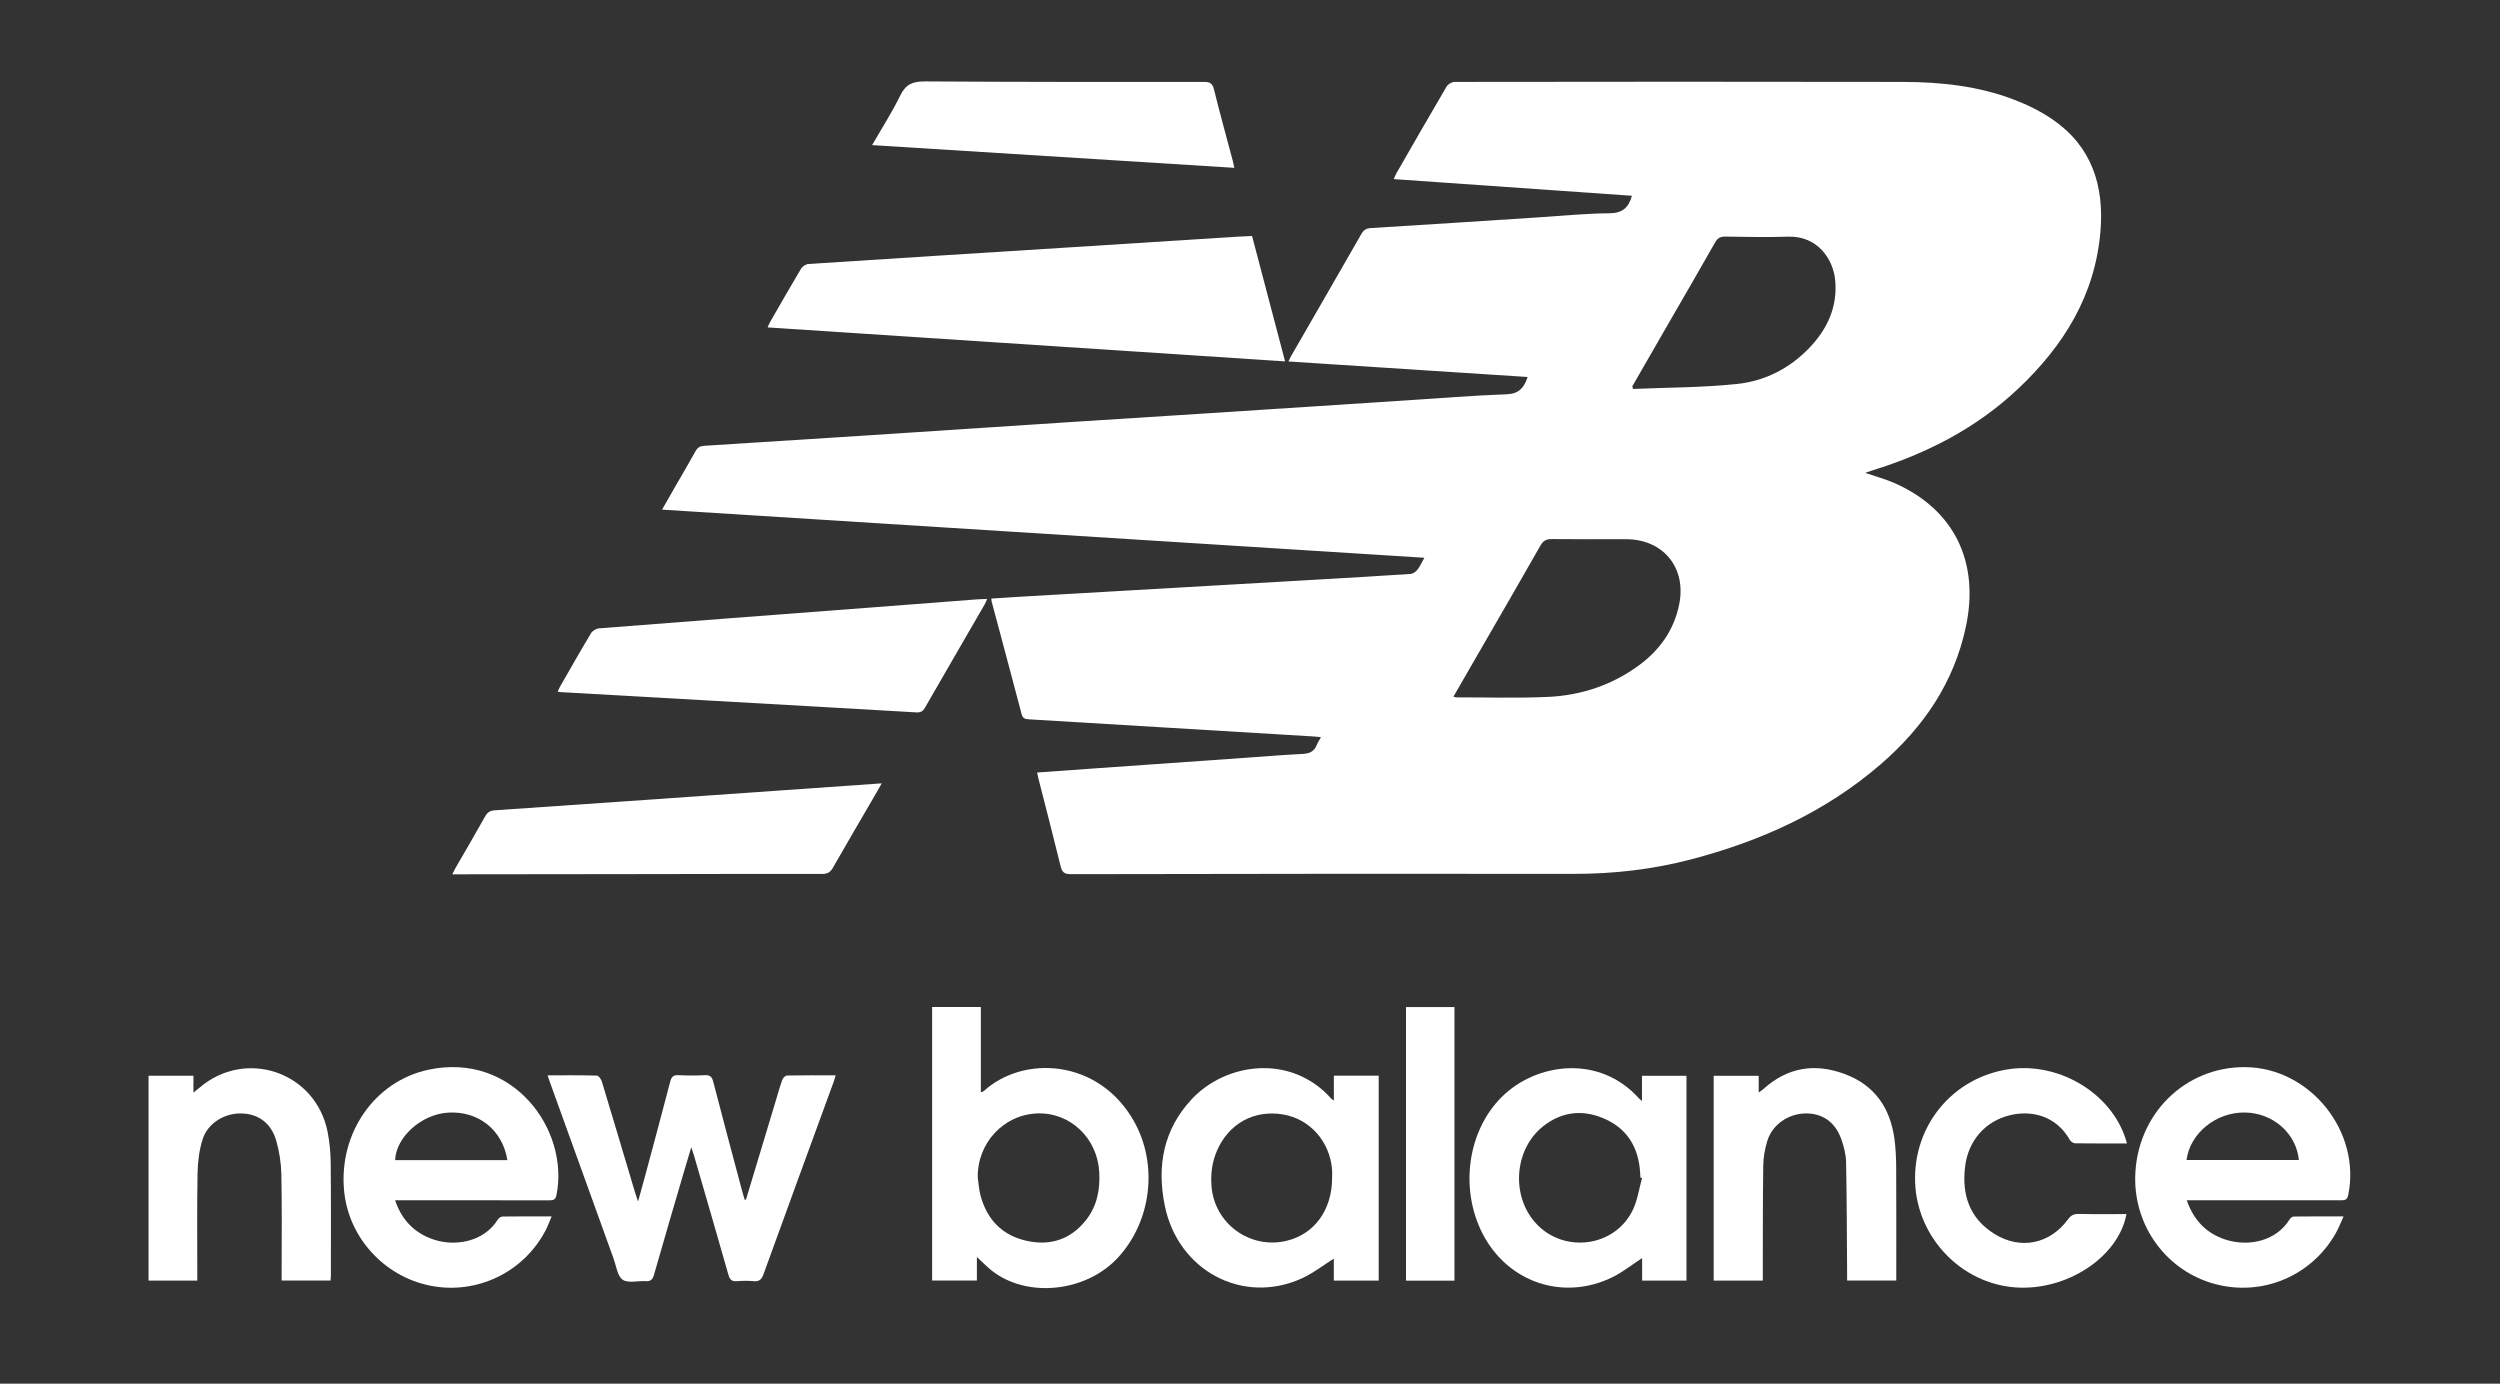
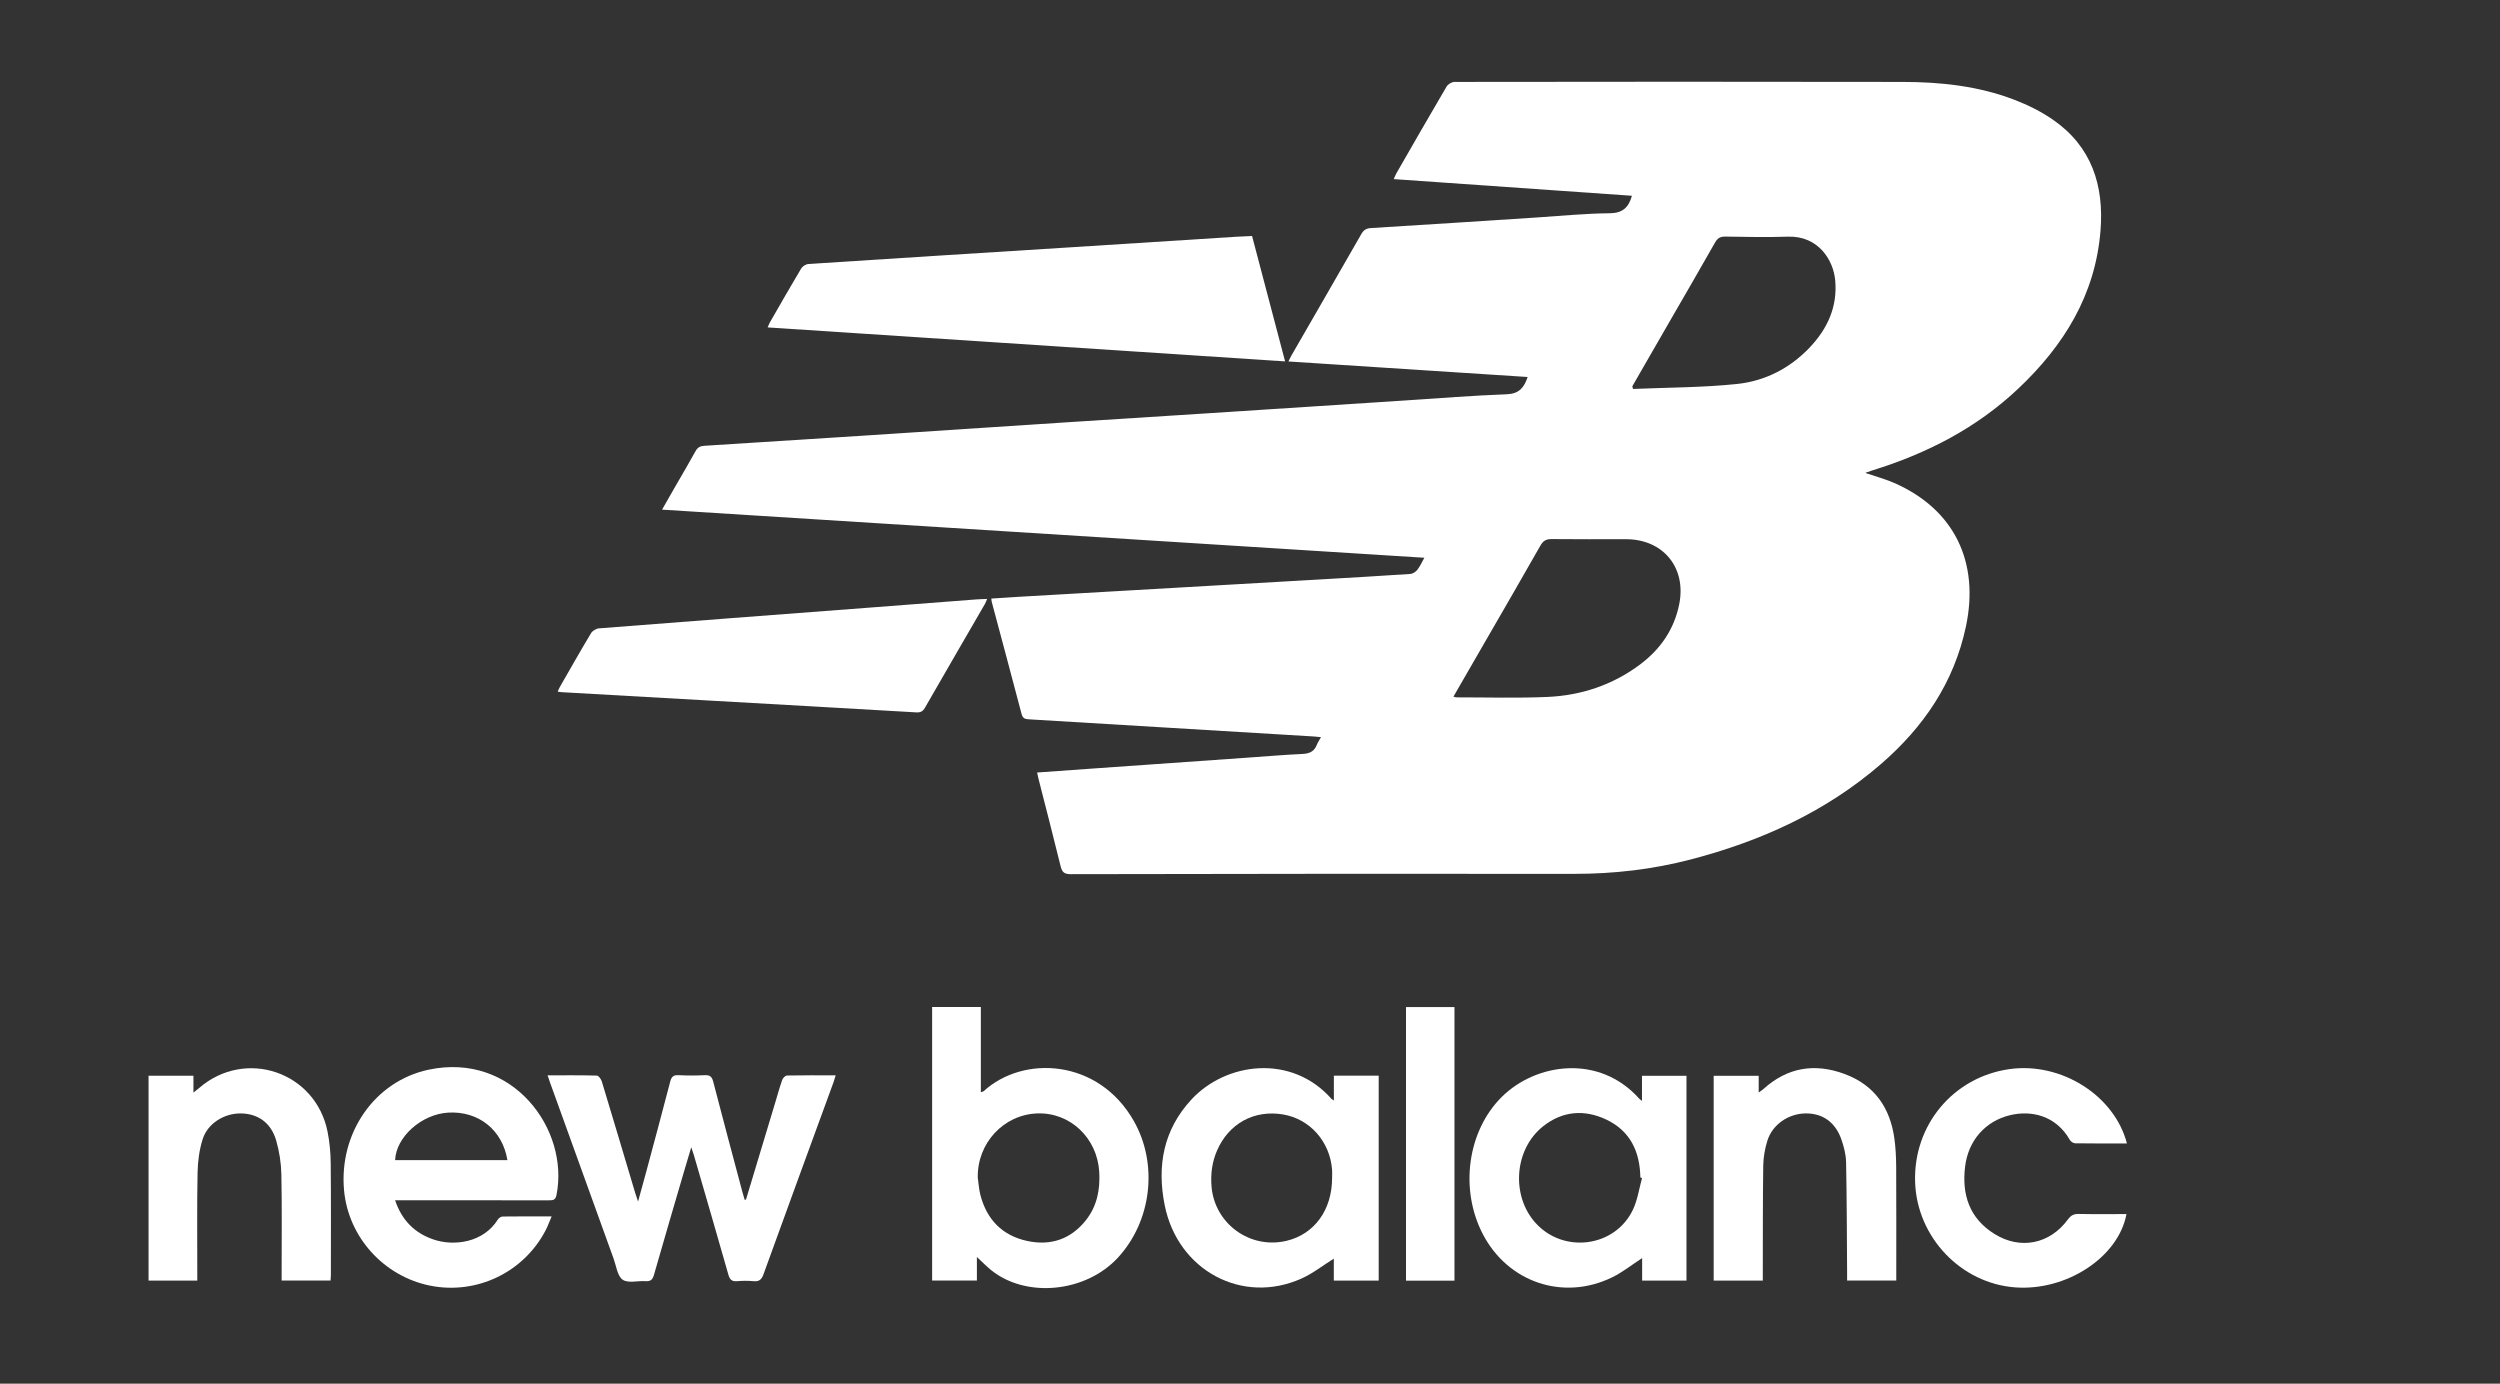
<svg xmlns="http://www.w3.org/2000/svg" width="159" height="88" viewBox="0 0 159 88" fill="none">
  <rect x="0" y="0" width="159" height="88" fill="#333333" stroke="none" />
  <path d="M65.962 49.132C67.299 49.037 68.613 48.941 69.926 48.849C73.06 48.627 76.195 48.408 79.328 48.188C80.5 48.105 81.67 48.006 82.843 47.951C83.287 47.93 83.59 47.79 83.752 47.367C83.809 47.219 83.904 47.085 84.015 46.883C83.837 46.866 83.699 46.848 83.562 46.84C77.523 46.474 71.485 46.109 65.446 45.749C65.206 45.734 65.049 45.7 64.974 45.416C64.349 43.033 63.708 40.654 63.073 38.274C63.059 38.221 63.059 38.164 63.049 38.069C63.666 38.029 64.261 37.987 64.857 37.953C71.175 37.588 77.493 37.226 83.811 36.861C85.776 36.747 87.74 36.634 89.703 36.503C89.858 36.492 90.043 36.366 90.144 36.239C90.311 36.027 90.422 35.771 90.589 35.473C74.403 34.451 58.293 33.434 42.107 32.413C42.419 31.868 42.69 31.389 42.965 30.911C43.389 30.173 43.826 29.442 44.235 28.697C44.365 28.459 44.526 28.369 44.787 28.353C48.143 28.144 51.499 27.93 54.854 27.712C59.147 27.432 63.439 27.146 67.733 26.866C70.663 26.676 73.594 26.494 76.525 26.304C80.79 26.028 85.053 25.749 89.317 25.473C91.485 25.332 93.652 25.155 95.823 25.076C96.604 25.048 96.928 24.666 97.159 23.977C92.092 23.648 87.046 23.321 81.943 22.989C82.031 22.814 82.083 22.698 82.147 22.589C83.626 20.021 85.11 17.455 86.582 14.883C86.73 14.627 86.893 14.523 87.198 14.504C90.715 14.291 94.232 14.058 97.748 13.831C99.287 13.732 100.824 13.576 102.364 13.564C103.175 13.557 103.572 13.224 103.791 12.451C98.759 12.099 93.731 11.747 88.642 11.391C88.706 11.25 88.747 11.133 88.808 11.027C89.869 9.183 90.925 7.336 92.004 5.503C92.093 5.354 92.337 5.21 92.509 5.21C102.01 5.197 111.513 5.191 121.015 5.21C123.432 5.214 125.831 5.469 128.108 6.344C128.963 6.672 129.81 7.09 130.562 7.61C133.035 9.32 133.825 11.797 133.591 14.685C133.26 18.759 131.262 21.978 128.367 24.712C125.712 27.221 122.548 28.846 119.079 29.918C118.941 29.961 118.804 30.01 118.667 30.06C118.659 30.062 118.658 30.084 118.657 30.086C119.285 30.303 119.934 30.473 120.538 30.744C124.281 32.419 125.904 35.724 125.034 39.841C124.28 43.406 122.34 46.247 119.628 48.594C116.115 51.635 111.997 53.495 107.538 54.66C105.111 55.295 102.644 55.579 100.131 55.577C89.454 55.563 78.777 55.577 68.101 55.597C67.698 55.597 67.549 55.477 67.457 55.099C67.001 53.233 66.517 51.373 66.043 49.511C66.015 49.399 65.994 49.285 65.961 49.132H65.962ZM92.436 44.307C92.546 44.333 92.586 44.352 92.626 44.352C94.564 44.349 96.506 44.412 98.44 44.324C100.562 44.227 102.534 43.573 104.261 42.297C105.584 41.319 106.479 40.045 106.802 38.411C107.259 36.095 105.775 34.295 103.413 34.293C101.842 34.292 100.271 34.303 98.699 34.285C98.351 34.282 98.152 34.379 97.973 34.694C96.787 36.788 95.577 38.867 94.374 40.951C93.738 42.054 93.1 43.158 92.437 44.308L92.436 44.307ZM103.816 24.565C103.83 24.622 103.844 24.68 103.858 24.738C106.067 24.642 108.288 24.651 110.483 24.42C112.251 24.233 113.829 23.43 115.081 22.117C116.223 20.92 116.876 19.516 116.718 17.817C116.601 16.552 115.655 14.985 113.703 15.052C112.383 15.097 111.061 15.067 109.739 15.047C109.421 15.043 109.241 15.136 109.081 15.418C108.12 17.116 107.137 18.802 106.162 20.492C105.38 21.85 104.598 23.208 103.816 24.566V24.565Z" fill="white" />
-   <path d="M48.822 20.824C48.885 20.681 48.917 20.587 48.966 20.503C49.624 19.359 50.277 18.211 50.954 17.078C51.039 16.936 51.255 16.801 51.419 16.79C57.001 16.425 62.584 16.077 68.166 15.724C71.639 15.505 75.111 15.281 78.584 15.06C78.919 15.038 79.256 15.027 79.631 15.009C80.329 17.661 81.022 20.291 81.732 22.985C70.74 22.262 59.807 21.545 48.821 20.823L48.822 20.824Z" fill="white" />
+   <path d="M48.822 20.824C48.885 20.681 48.917 20.587 48.966 20.503C49.624 19.359 50.277 18.211 50.954 17.078C51.039 16.936 51.255 16.801 51.419 16.79C57.001 16.425 62.584 16.077 68.166 15.724C71.639 15.505 75.111 15.281 78.584 15.06C78.919 15.038 79.256 15.027 79.631 15.009C80.329 17.661 81.022 20.291 81.732 22.985C70.74 22.262 59.807 21.545 48.821 20.823Z" fill="white" />
  <path d="M35.469 43.99C35.52 43.877 35.553 43.783 35.602 43.699C36.26 42.553 36.91 41.404 37.589 40.272C37.68 40.12 37.914 39.978 38.091 39.964C43.755 39.52 49.421 39.092 55.086 38.661C57.428 38.483 59.77 38.3 62.111 38.122C62.315 38.106 62.521 38.103 62.782 38.092C62.723 38.226 62.69 38.328 62.637 38.419C61.366 40.616 60.09 42.81 58.827 45.011C58.69 45.249 58.543 45.323 58.271 45.307C53.742 45.041 49.212 44.788 44.683 44.531C41.693 44.362 38.702 44.192 35.712 44.022C35.642 44.018 35.573 44.005 35.468 43.99H35.469Z" fill="white" />
  <path d="M62.13 79.946V81.442H59.283V64.046H62.382V69.463C62.483 69.43 62.529 69.427 62.555 69.403C65.089 67.08 69.875 67.339 72.118 71.307C73.67 74.054 73.241 77.664 71.1 79.986C69.056 82.202 65.279 82.58 63.044 80.786C62.752 80.551 62.49 80.278 62.131 79.946H62.13ZM62.186 74.9C62.239 75.261 62.259 75.632 62.349 75.984C62.752 77.56 63.743 78.586 65.339 78.927C66.823 79.244 68.104 78.816 69.062 77.608C69.772 76.714 69.976 75.657 69.912 74.542C69.788 72.367 68.055 70.735 65.963 70.814C63.817 70.895 62.145 72.713 62.186 74.899L62.186 74.9Z" fill="white" />
  <path d="M47.444 76.296C48.061 74.248 48.679 72.2 49.296 70.153C49.444 69.662 49.579 69.165 49.749 68.682C49.79 68.564 49.945 68.406 50.051 68.403C51.062 68.382 52.073 68.391 53.15 68.391C53.096 68.564 53.061 68.695 53.015 68.823C51.525 72.898 50.031 76.972 48.555 81.052C48.433 81.388 48.278 81.516 47.926 81.483C47.577 81.45 47.221 81.454 46.871 81.483C46.544 81.51 46.415 81.382 46.327 81.074C45.602 78.522 44.858 75.976 44.119 73.427C44.083 73.303 44.038 73.182 43.964 72.965C43.787 73.559 43.636 74.061 43.488 74.563C42.854 76.73 42.216 78.894 41.597 81.065C41.51 81.37 41.392 81.507 41.061 81.482C40.565 81.446 39.945 81.628 39.604 81.391C39.266 81.157 39.196 80.523 39.028 80.057C37.677 76.321 36.329 72.585 34.982 68.848C34.934 68.714 34.89 68.577 34.827 68.391C35.91 68.391 36.935 68.379 37.96 68.408C38.071 68.411 38.23 68.632 38.275 68.779C38.99 71.135 39.69 73.496 40.394 75.856C40.438 76.002 40.49 76.147 40.581 76.418C40.773 75.72 40.933 75.15 41.086 74.578C41.602 72.652 42.123 70.728 42.624 68.798C42.703 68.49 42.821 68.364 43.154 68.381C43.71 68.411 44.27 68.408 44.827 68.382C45.148 68.367 45.278 68.473 45.36 68.791C45.962 71.119 46.586 73.441 47.204 75.763C47.252 75.945 47.308 76.125 47.361 76.305C47.388 76.302 47.416 76.298 47.443 76.296H47.444Z" fill="white" />
-   <path d="M56.079 49.821C55.9 50.134 55.765 50.374 55.626 50.613C54.741 52.135 53.847 53.652 52.977 55.181C52.81 55.474 52.63 55.583 52.289 55.583C48.103 55.577 43.919 55.588 39.733 55.594C36.268 55.599 32.801 55.603 29.336 55.606C29.166 55.606 28.995 55.606 28.764 55.606C28.848 55.442 28.894 55.339 28.949 55.242C29.586 54.136 30.234 53.036 30.855 51.922C31.003 51.656 31.179 51.554 31.471 51.535C34.255 51.349 37.036 51.154 39.819 50.96C42.954 50.741 46.088 50.522 49.222 50.302C51.476 50.144 53.73 49.986 56.079 49.821Z" fill="white" />
  <path d="M25.128 76.336C25.556 77.609 26.367 78.418 27.557 78.827C28.884 79.283 30.751 79.026 31.661 77.564C31.72 77.47 31.861 77.373 31.966 77.371C32.976 77.357 33.987 77.363 35.085 77.363C34.939 77.703 34.837 77.988 34.699 78.253C33.306 80.923 30.318 82.355 27.374 81.771C24.42 81.185 22.158 78.691 21.883 75.716C21.544 72.068 23.826 68.763 27.253 68.034C32.615 66.893 36.224 71.836 35.393 76.004C35.327 76.336 35.158 76.34 34.906 76.34C31.824 76.335 28.741 76.337 25.659 76.337H25.127L25.128 76.336ZM32.271 73.785C31.957 71.858 30.432 70.653 28.512 70.762C26.815 70.858 25.187 72.308 25.129 73.785H32.271Z" fill="white" />
-   <path d="M139.077 76.336C139.533 77.647 140.367 78.475 141.603 78.857C142.965 79.278 144.735 78.979 145.619 77.554C145.672 77.469 145.793 77.372 145.884 77.371C146.909 77.358 147.932 77.364 149.051 77.364C148.872 77.757 148.743 78.094 148.568 78.407C147.034 81.151 143.88 82.478 140.858 81.66C137.818 80.837 135.733 78.025 135.8 74.837C135.883 70.881 138.961 67.826 142.819 67.87C146.93 67.917 150.176 71.97 149.347 76.001C149.28 76.328 149.12 76.339 148.864 76.338C145.796 76.333 142.728 76.335 139.661 76.335C139.501 76.335 139.341 76.335 139.076 76.335L139.077 76.336ZM139.064 73.777H146.207C146.047 72.084 144.569 70.787 142.794 70.756C140.949 70.722 139.28 72.069 139.064 73.777Z" fill="white" />
  <path d="M84.834 69.994V68.412H87.685V81.446H84.831V80.049C84.14 80.481 83.502 80.987 82.782 81.311C79.026 83.008 74.915 80.813 74.078 76.668C73.57 74.156 73.99 71.842 75.792 69.91C77.975 67.57 82.123 67.006 84.674 69.879C84.699 69.907 84.736 69.925 84.834 69.994ZM84.722 74.914C84.722 74.739 84.734 74.561 84.72 74.387C84.578 72.594 83.306 71.166 81.603 70.879C79.759 70.57 78.147 71.456 77.402 73.18C77.085 73.912 76.988 74.672 77.053 75.459C77.248 77.833 79.504 79.467 81.821 78.917C83.595 78.496 84.721 76.952 84.722 74.914Z" fill="white" />
  <path d="M104.43 70.018V68.42H107.26V81.445H104.44V80.014C103.783 80.442 103.197 80.913 102.538 81.236C99.43 82.754 95.909 81.564 94.31 78.495C92.815 75.622 93.335 71.917 95.521 69.756C97.7 67.601 101.718 67.031 104.253 69.874C104.281 69.906 104.319 69.928 104.43 70.018ZM104.434 74.924C104.398 74.911 104.363 74.9 104.327 74.888C104.297 73.255 103.695 71.93 102.16 71.205C100.761 70.545 99.377 70.656 98.146 71.629C96.306 73.084 96.09 76.031 97.656 77.773C99.441 79.757 102.725 79.328 103.859 76.927C104.151 76.307 104.247 75.594 104.434 74.924Z" fill="white" />
-   <path d="M55.466 9.229C56.096 8.133 56.742 7.132 57.259 6.068C57.607 5.355 58.058 5.173 58.823 5.178C64.741 5.218 70.658 5.213 76.576 5.21C76.942 5.21 77.112 5.293 77.206 5.676C77.579 7.185 77.994 8.683 78.393 10.185C78.43 10.323 78.458 10.463 78.507 10.674C70.812 10.191 63.173 9.713 55.465 9.229H55.466Z" fill="white" />
  <path d="M112.114 81.446H108.99V68.421H111.853V69.484C112.003 69.374 112.084 69.325 112.153 69.262C113.676 67.886 115.408 67.599 117.31 68.303C119.225 69.011 120.218 70.457 120.486 72.432C120.564 73.011 120.593 73.602 120.597 74.188C120.609 76.462 120.603 78.738 120.603 81.013C120.603 81.144 120.603 81.273 120.603 81.44H117.476C117.476 81.254 117.477 81.082 117.476 80.91C117.459 78.577 117.459 76.243 117.411 73.91C117.401 73.421 117.271 72.919 117.107 72.454C116.723 71.368 115.915 70.806 114.852 70.813C113.746 70.821 112.718 71.521 112.4 72.563C112.247 73.062 112.151 73.598 112.143 74.118C112.111 76.378 112.12 78.638 112.114 80.899C112.114 81.072 112.114 81.244 112.114 81.446Z" fill="white" />
  <path d="M12.548 81.448H9.448V68.418H12.303V69.489C12.473 69.352 12.572 69.277 12.667 69.195C15.605 66.656 20.065 68.163 20.832 71.97C20.964 72.627 21.026 73.308 21.033 73.979C21.058 76.357 21.044 78.735 21.044 81.113C21.044 81.213 21.032 81.313 21.023 81.444H17.912C17.912 81.284 17.912 81.115 17.912 80.947C17.912 78.862 17.938 76.778 17.895 74.695C17.88 73.971 17.766 73.228 17.564 72.533C17.24 71.413 16.412 70.831 15.328 70.814C14.269 70.798 13.213 71.439 12.891 72.447C12.677 73.12 12.581 73.853 12.566 74.562C12.524 76.69 12.549 78.818 12.547 80.946C12.547 81.104 12.547 81.262 12.547 81.448H12.548Z" fill="white" />
  <path d="M135.272 72.724C134.154 72.724 133.068 72.73 131.983 72.714C131.868 72.712 131.706 72.61 131.648 72.508C130.752 70.929 129.17 70.604 127.837 70.926C126.266 71.304 125.185 72.535 124.982 74.184C124.759 75.976 125.256 77.487 126.844 78.477C128.498 79.508 130.371 79.121 131.521 77.555C131.706 77.303 131.889 77.2 132.205 77.207C133.215 77.229 134.227 77.215 135.243 77.215C134.737 79.955 131.432 82.12 128.169 81.878C124.72 81.623 121.927 78.695 121.802 75.2C121.671 71.562 124.227 68.497 127.81 67.994C131.081 67.536 134.478 69.662 135.273 72.724H135.272Z" fill="white" />
  <path d="M92.504 81.45H89.422V64.05H92.504V81.45Z" fill="white" />
</svg>